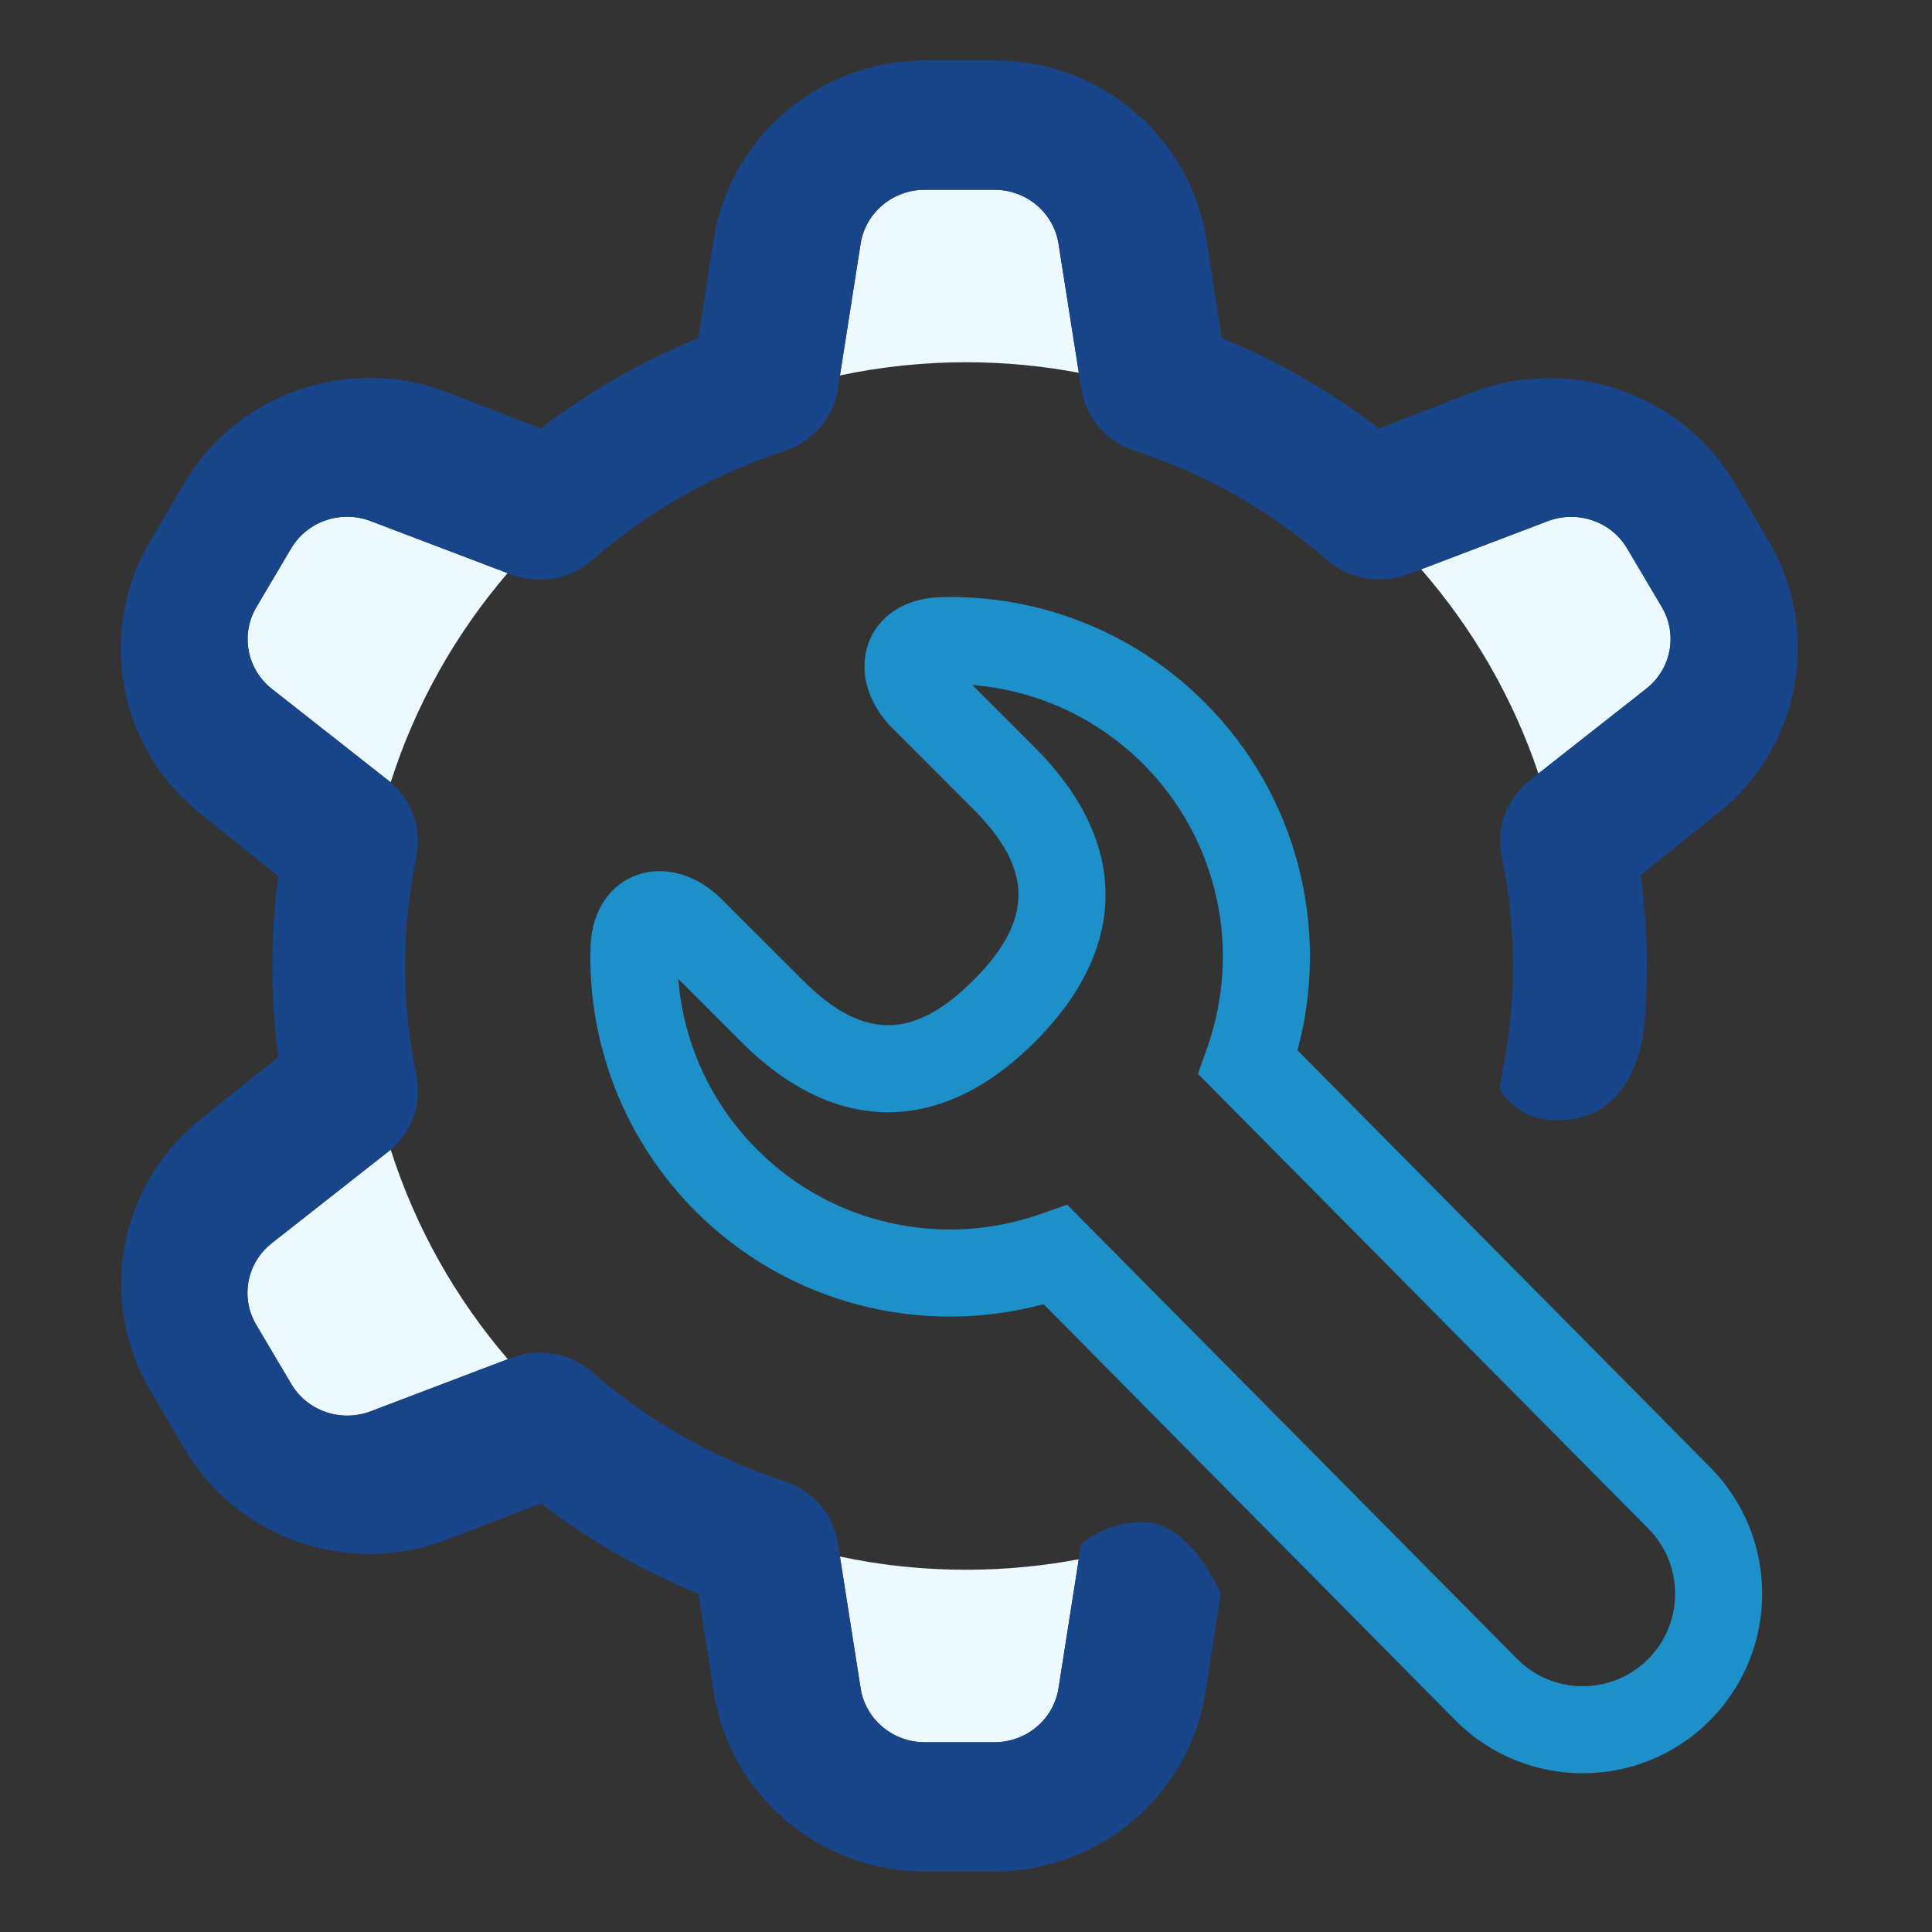
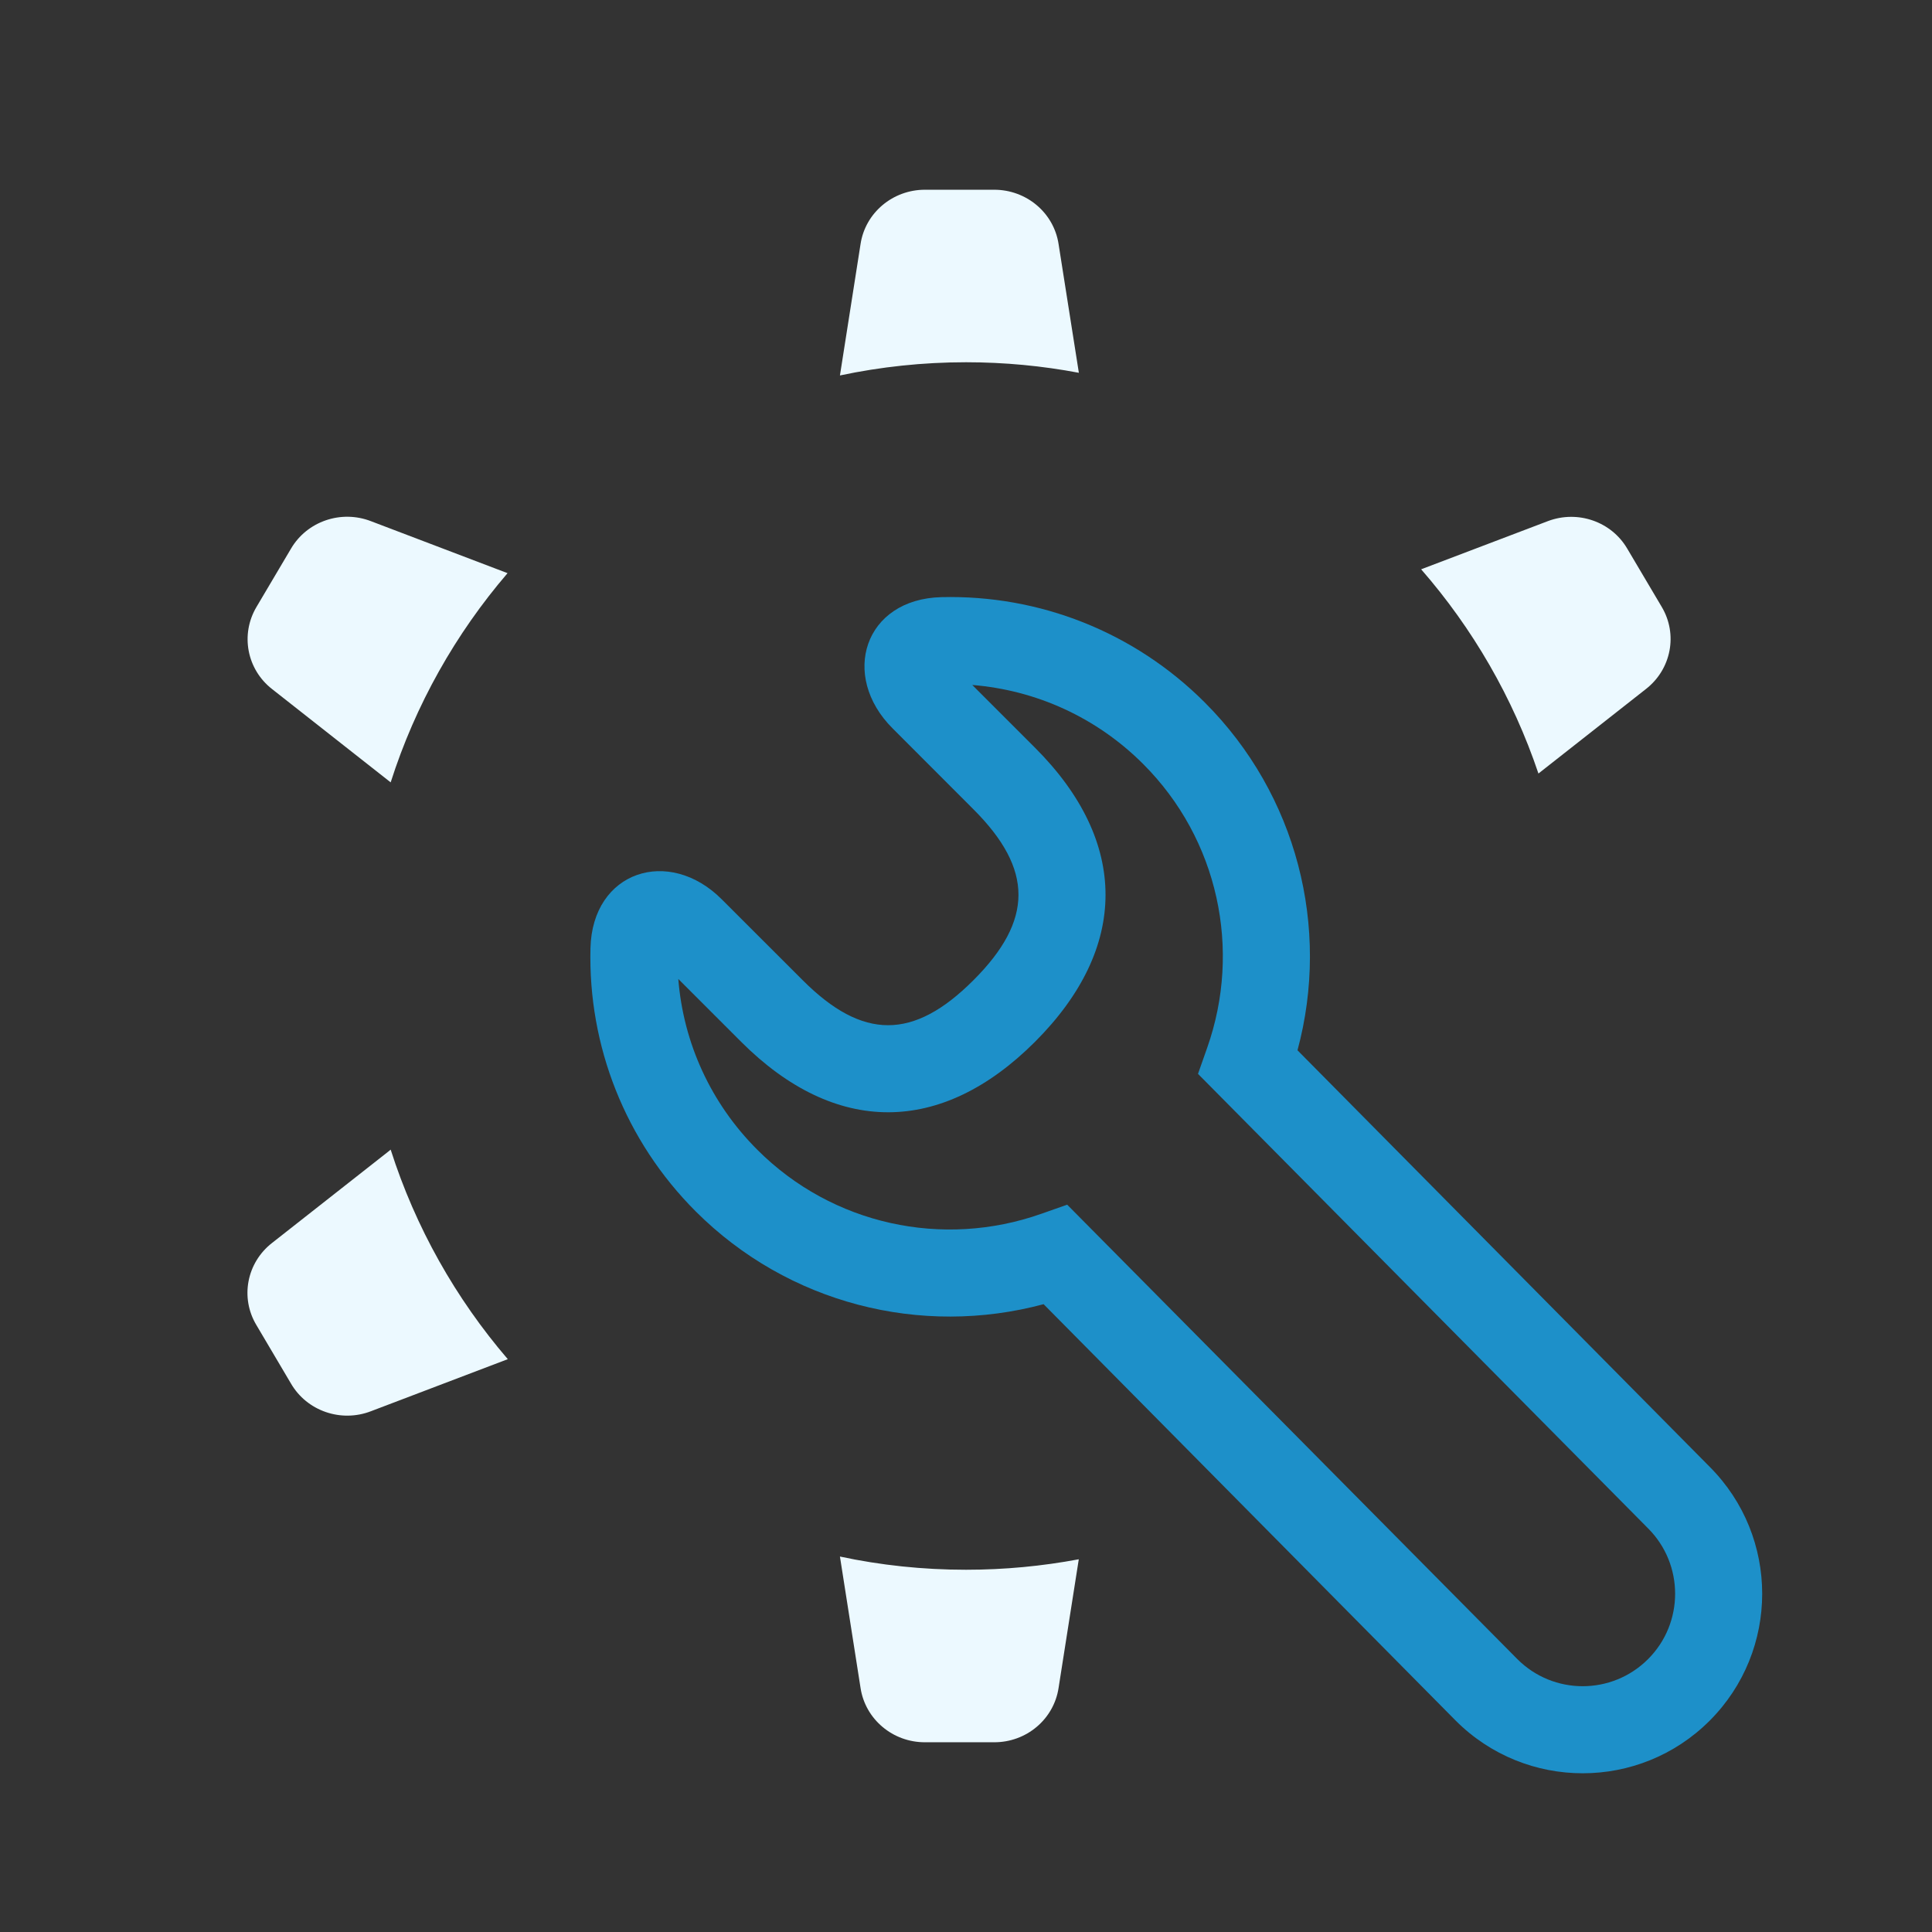
<svg xmlns="http://www.w3.org/2000/svg" width="24" height="24" viewBox="0 0 24 24" fill="none">
  <rect x="0" y="0" width="24" height="24" fill="#333333" stroke="none" />
  <path fill-rule="evenodd" clip-rule="evenodd" d="M4.824 14.305L3.38 15.44C3.064 15.686 2.981 16.122 3.186 16.462L3.614 17.186C3.812 17.528 4.237 17.675 4.61 17.53L6.308 16.884C5.662 16.132 5.162 15.249 4.853 14.281C4.844 14.289 4.834 14.297 4.824 14.305ZM4.853 9.719C4.844 9.711 4.834 9.703 4.824 9.696L3.38 8.56C3.066 8.315 2.984 7.881 3.186 7.54L3.614 6.817C3.813 6.476 4.237 6.33 4.61 6.475L6.305 7.12C5.66 7.872 5.161 8.753 4.853 9.719ZM10.434 4.664C10.939 4.557 11.463 4.5 12 4.5C12.479 4.5 12.947 4.545 13.402 4.631L13.15 3.032C13.091 2.643 12.75 2.356 12.348 2.357H11.492C11.091 2.356 10.749 2.643 10.69 3.032L10.434 4.664ZM17.654 7.072C18.294 7.806 18.794 8.666 19.111 9.609L20.448 8.558C20.762 8.312 20.845 7.878 20.642 7.538L20.214 6.815C20.017 6.479 19.6 6.334 19.23 6.473L17.654 7.072ZM13.401 19.37C12.947 19.455 12.479 19.5 12 19.5C11.463 19.5 10.939 19.444 10.434 19.336L10.69 20.968C10.749 21.357 11.091 21.645 11.492 21.643H12.348C12.75 21.645 13.091 21.357 13.15 20.968L13.401 19.37Z" fill="#ECF9FF" />
-   <path fill-rule="evenodd" clip-rule="evenodd" d="M1.866 17.271L2.278 17.974C2.934 19.112 4.335 19.6 5.567 19.12L6.72 18.675C7.318 19.134 7.975 19.512 8.675 19.797L8.864 21.002C9.057 22.298 10.184 23.256 11.508 23.25H12.332C13.655 23.255 14.782 22.299 14.978 21.005L15.165 19.8C15.165 19.8 15.165 19.8 15.165 19.8L15.165 19.8C15.165 19.8 14.8 18.907 14.2 18.907C13.826 18.907 13.57 19.064 13.43 19.183L13.15 20.968C13.091 21.357 12.75 21.645 12.348 21.643H11.492C11.091 21.645 10.749 21.357 10.69 20.968L10.408 19.169C10.352 18.812 10.096 18.515 9.746 18.4C8.863 18.113 8.049 17.651 7.355 17.043C7.175 16.888 6.943 16.802 6.703 16.802C6.581 16.802 6.46 16.825 6.347 16.87L4.61 17.53C4.237 17.675 3.812 17.528 3.614 17.185L3.186 16.462C2.981 16.122 3.064 15.685 3.38 15.44L4.824 14.305C5.112 14.079 5.247 13.714 5.173 13.36C4.986 12.462 4.986 11.537 5.173 10.64C5.247 10.286 5.112 9.921 4.824 9.695L3.38 8.56C3.066 8.314 2.984 7.88 3.186 7.54L3.614 6.817C3.812 6.475 4.237 6.329 4.61 6.475L6.347 7.135C6.69 7.266 7.079 7.198 7.355 6.959C8.049 6.352 8.863 5.89 9.746 5.602C10.096 5.488 10.352 5.191 10.408 4.833L10.69 3.032C10.749 2.643 11.091 2.355 11.492 2.357H12.348C12.75 2.355 13.091 2.643 13.15 3.032L13.433 4.831C13.489 5.188 13.744 5.485 14.095 5.6C14.978 5.887 15.791 6.349 16.485 6.957C16.761 7.196 17.151 7.264 17.494 7.133L19.23 6.472C19.6 6.334 20.017 6.479 20.214 6.815L20.642 7.538C20.845 7.878 20.762 8.312 20.448 8.557L19.004 9.693C18.716 9.919 18.581 10.284 18.655 10.638C18.842 11.535 18.842 12.46 18.655 13.357C18.642 13.419 18.636 13.481 18.635 13.543C18.797 13.778 19.084 13.994 19.584 13.892C20.177 13.781 20.358 13.168 20.412 12.868C20.482 12.204 20.472 11.533 20.382 10.87L21.329 10.111C22.362 9.297 22.636 7.857 21.974 6.727L21.561 6.023C20.904 4.889 19.505 4.402 18.273 4.88L17.132 5.323C16.534 4.864 15.877 4.486 15.177 4.2L14.99 2.995C14.793 1.696 13.66 0.739 12.332 0.75H11.508C10.185 0.745 9.058 1.701 8.862 2.995L8.675 4.2C7.975 4.486 7.318 4.864 6.72 5.323L5.567 4.877C4.335 4.398 2.936 4.885 2.278 6.021L1.866 6.724C1.194 7.858 1.469 9.309 2.511 10.125L3.458 10.884C3.357 11.629 3.357 12.385 3.458 13.13L2.511 13.889C1.477 14.702 1.203 16.142 1.866 17.271Z" fill="#18448A" />
  <path fill-rule="evenodd" clip-rule="evenodd" d="M21.238 18.221C22.108 19.092 22.108 20.504 21.238 21.375C20.367 22.246 18.955 22.246 18.084 21.375L12.964 16.201C11.439 16.611 9.789 16.194 8.643 15.049C7.766 14.172 7.305 12.993 7.335 11.779C7.358 10.818 8.311 10.516 8.965 11.171L9.971 12.176C10.716 12.922 11.348 12.922 12.093 12.176C12.838 11.431 12.838 10.799 12.093 10.054L11.088 9.048C10.433 8.394 10.735 7.441 11.695 7.418C12.91 7.388 14.089 7.849 14.966 8.726C16.112 9.872 16.529 11.523 16.118 13.047L21.238 18.221ZM8.426 12.161C8.489 12.954 8.829 13.705 9.408 14.283C10.339 15.215 11.711 15.511 12.936 15.078L13.257 14.965L18.849 20.61C19.297 21.059 20.024 21.059 20.473 20.61C20.921 20.162 20.921 19.434 20.473 18.986L14.882 13.34L14.995 13.019C15.428 11.795 15.133 10.423 14.201 9.491C13.622 8.912 12.871 8.573 12.078 8.509L12.858 9.289C14.025 10.457 14.025 11.773 12.858 12.941C11.69 14.109 10.374 14.109 9.206 12.941L8.426 12.161Z" fill="#1D90C9" />
</svg>